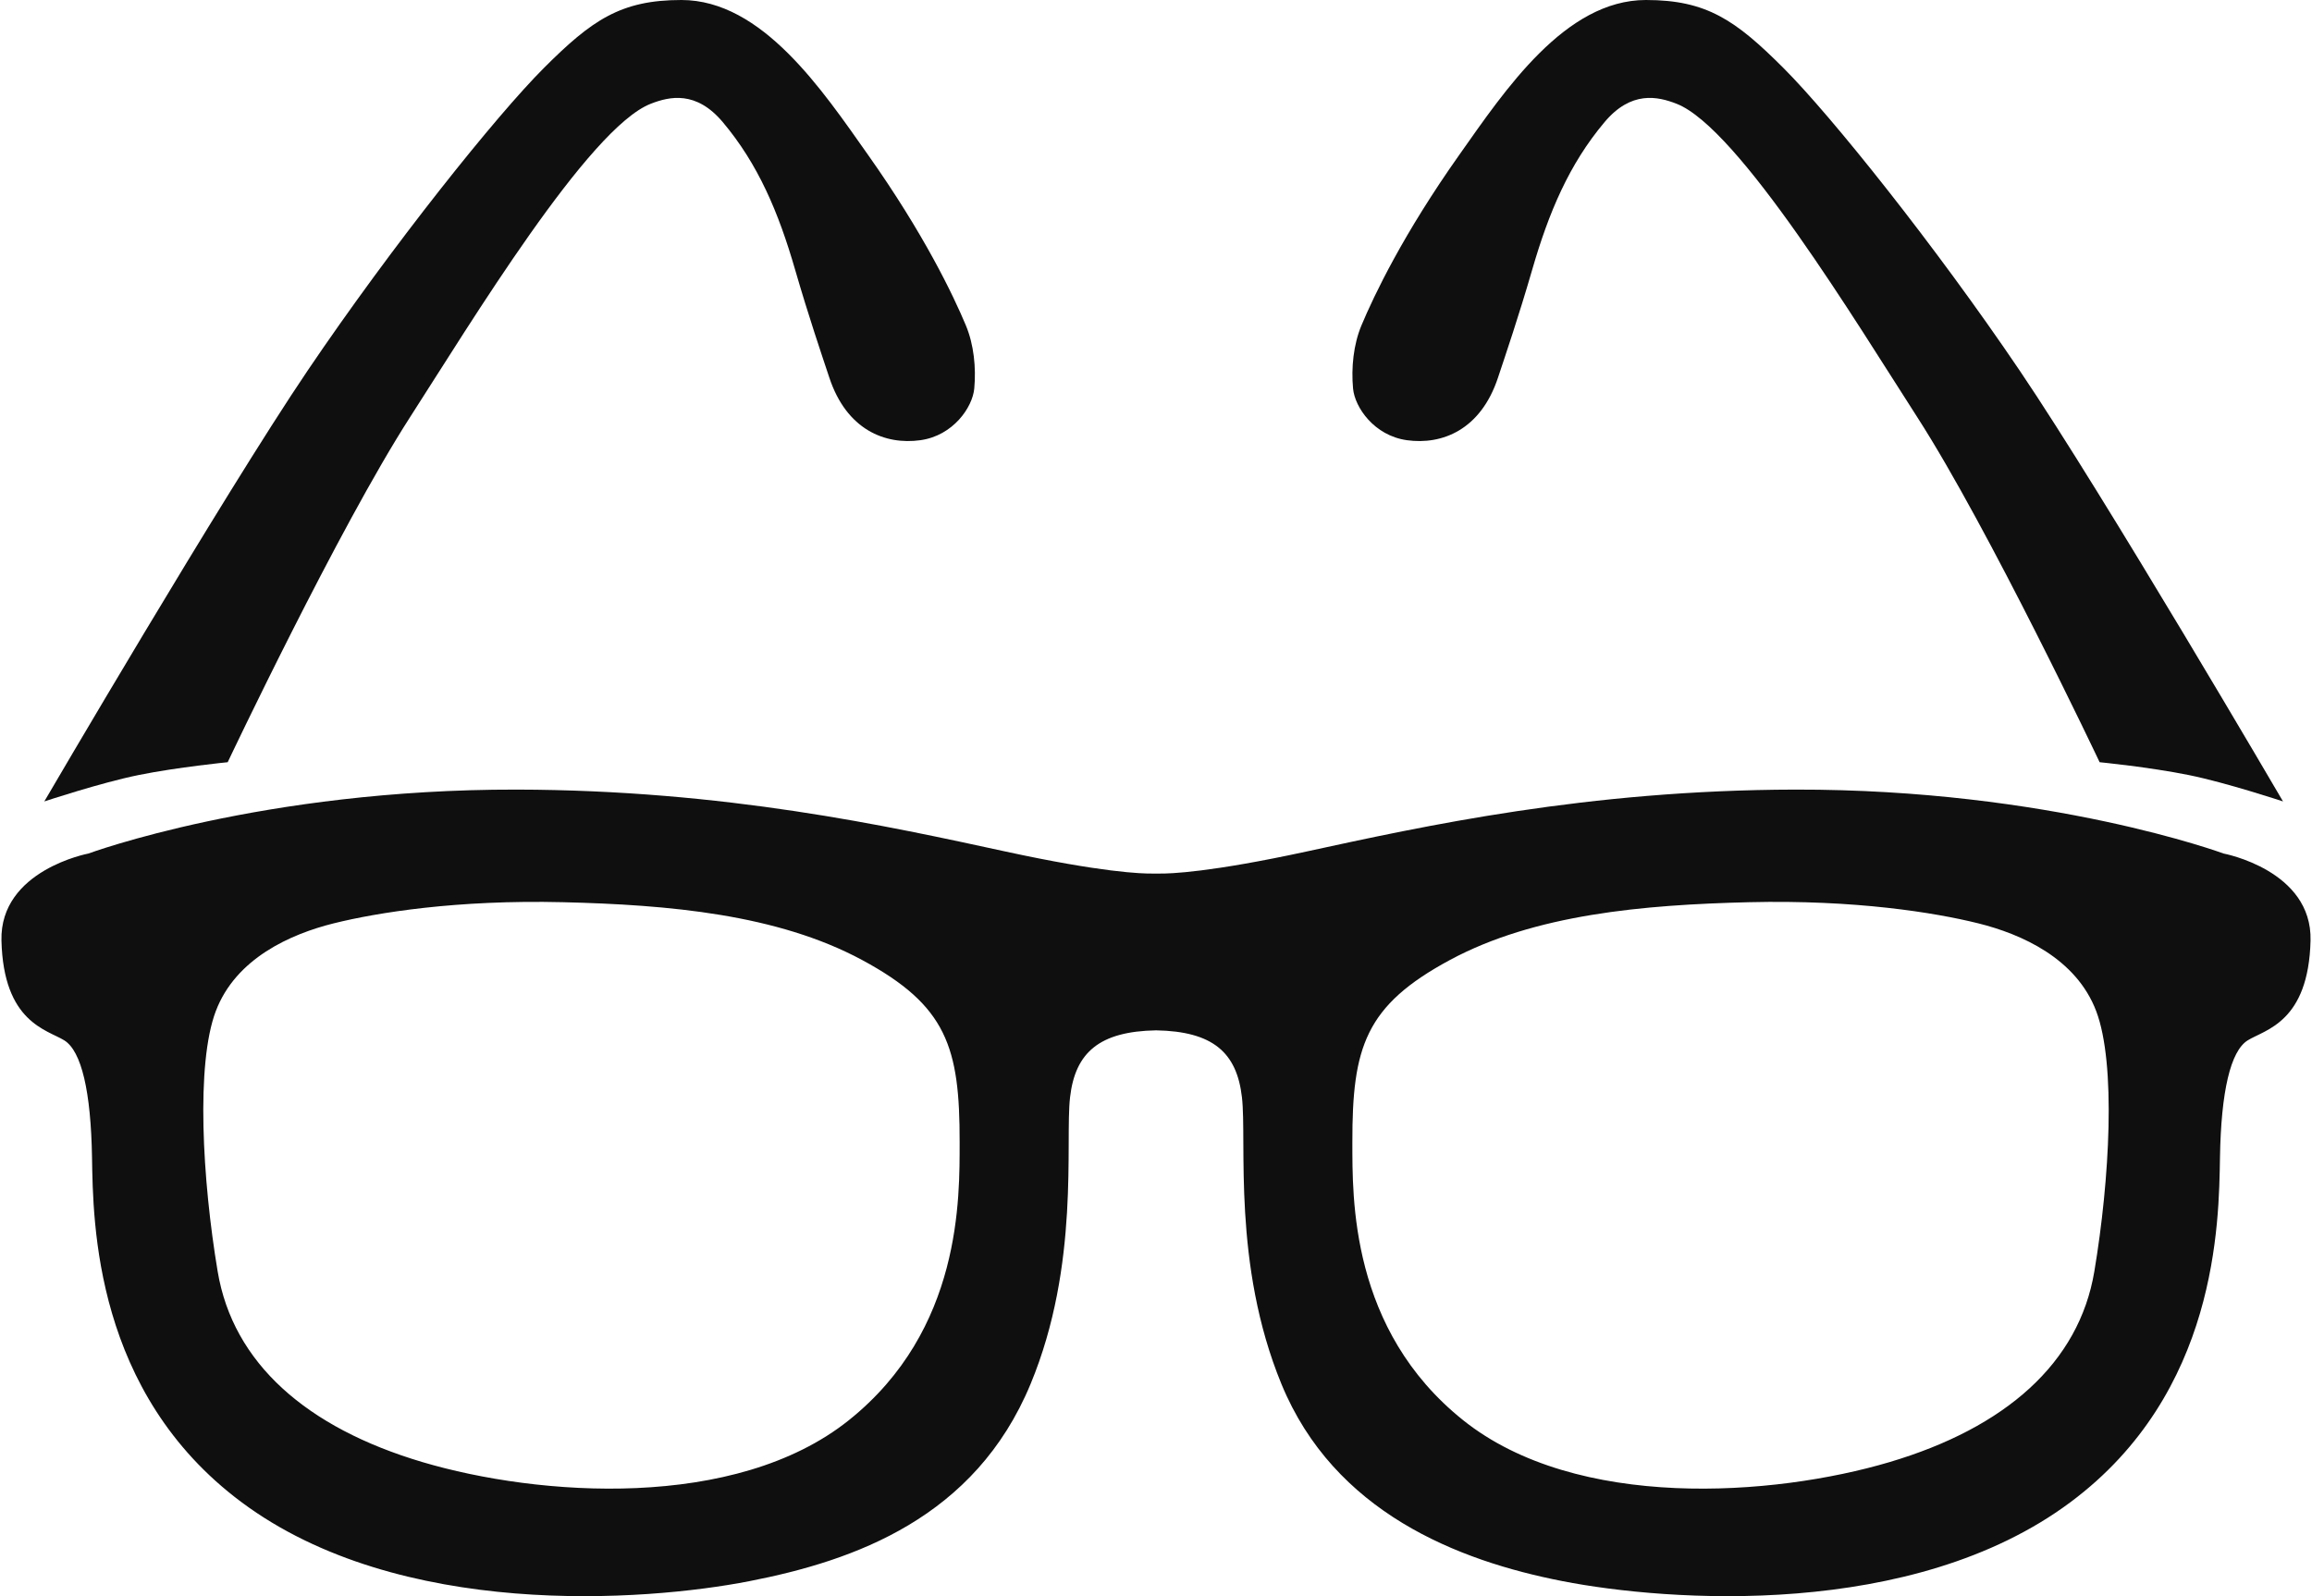
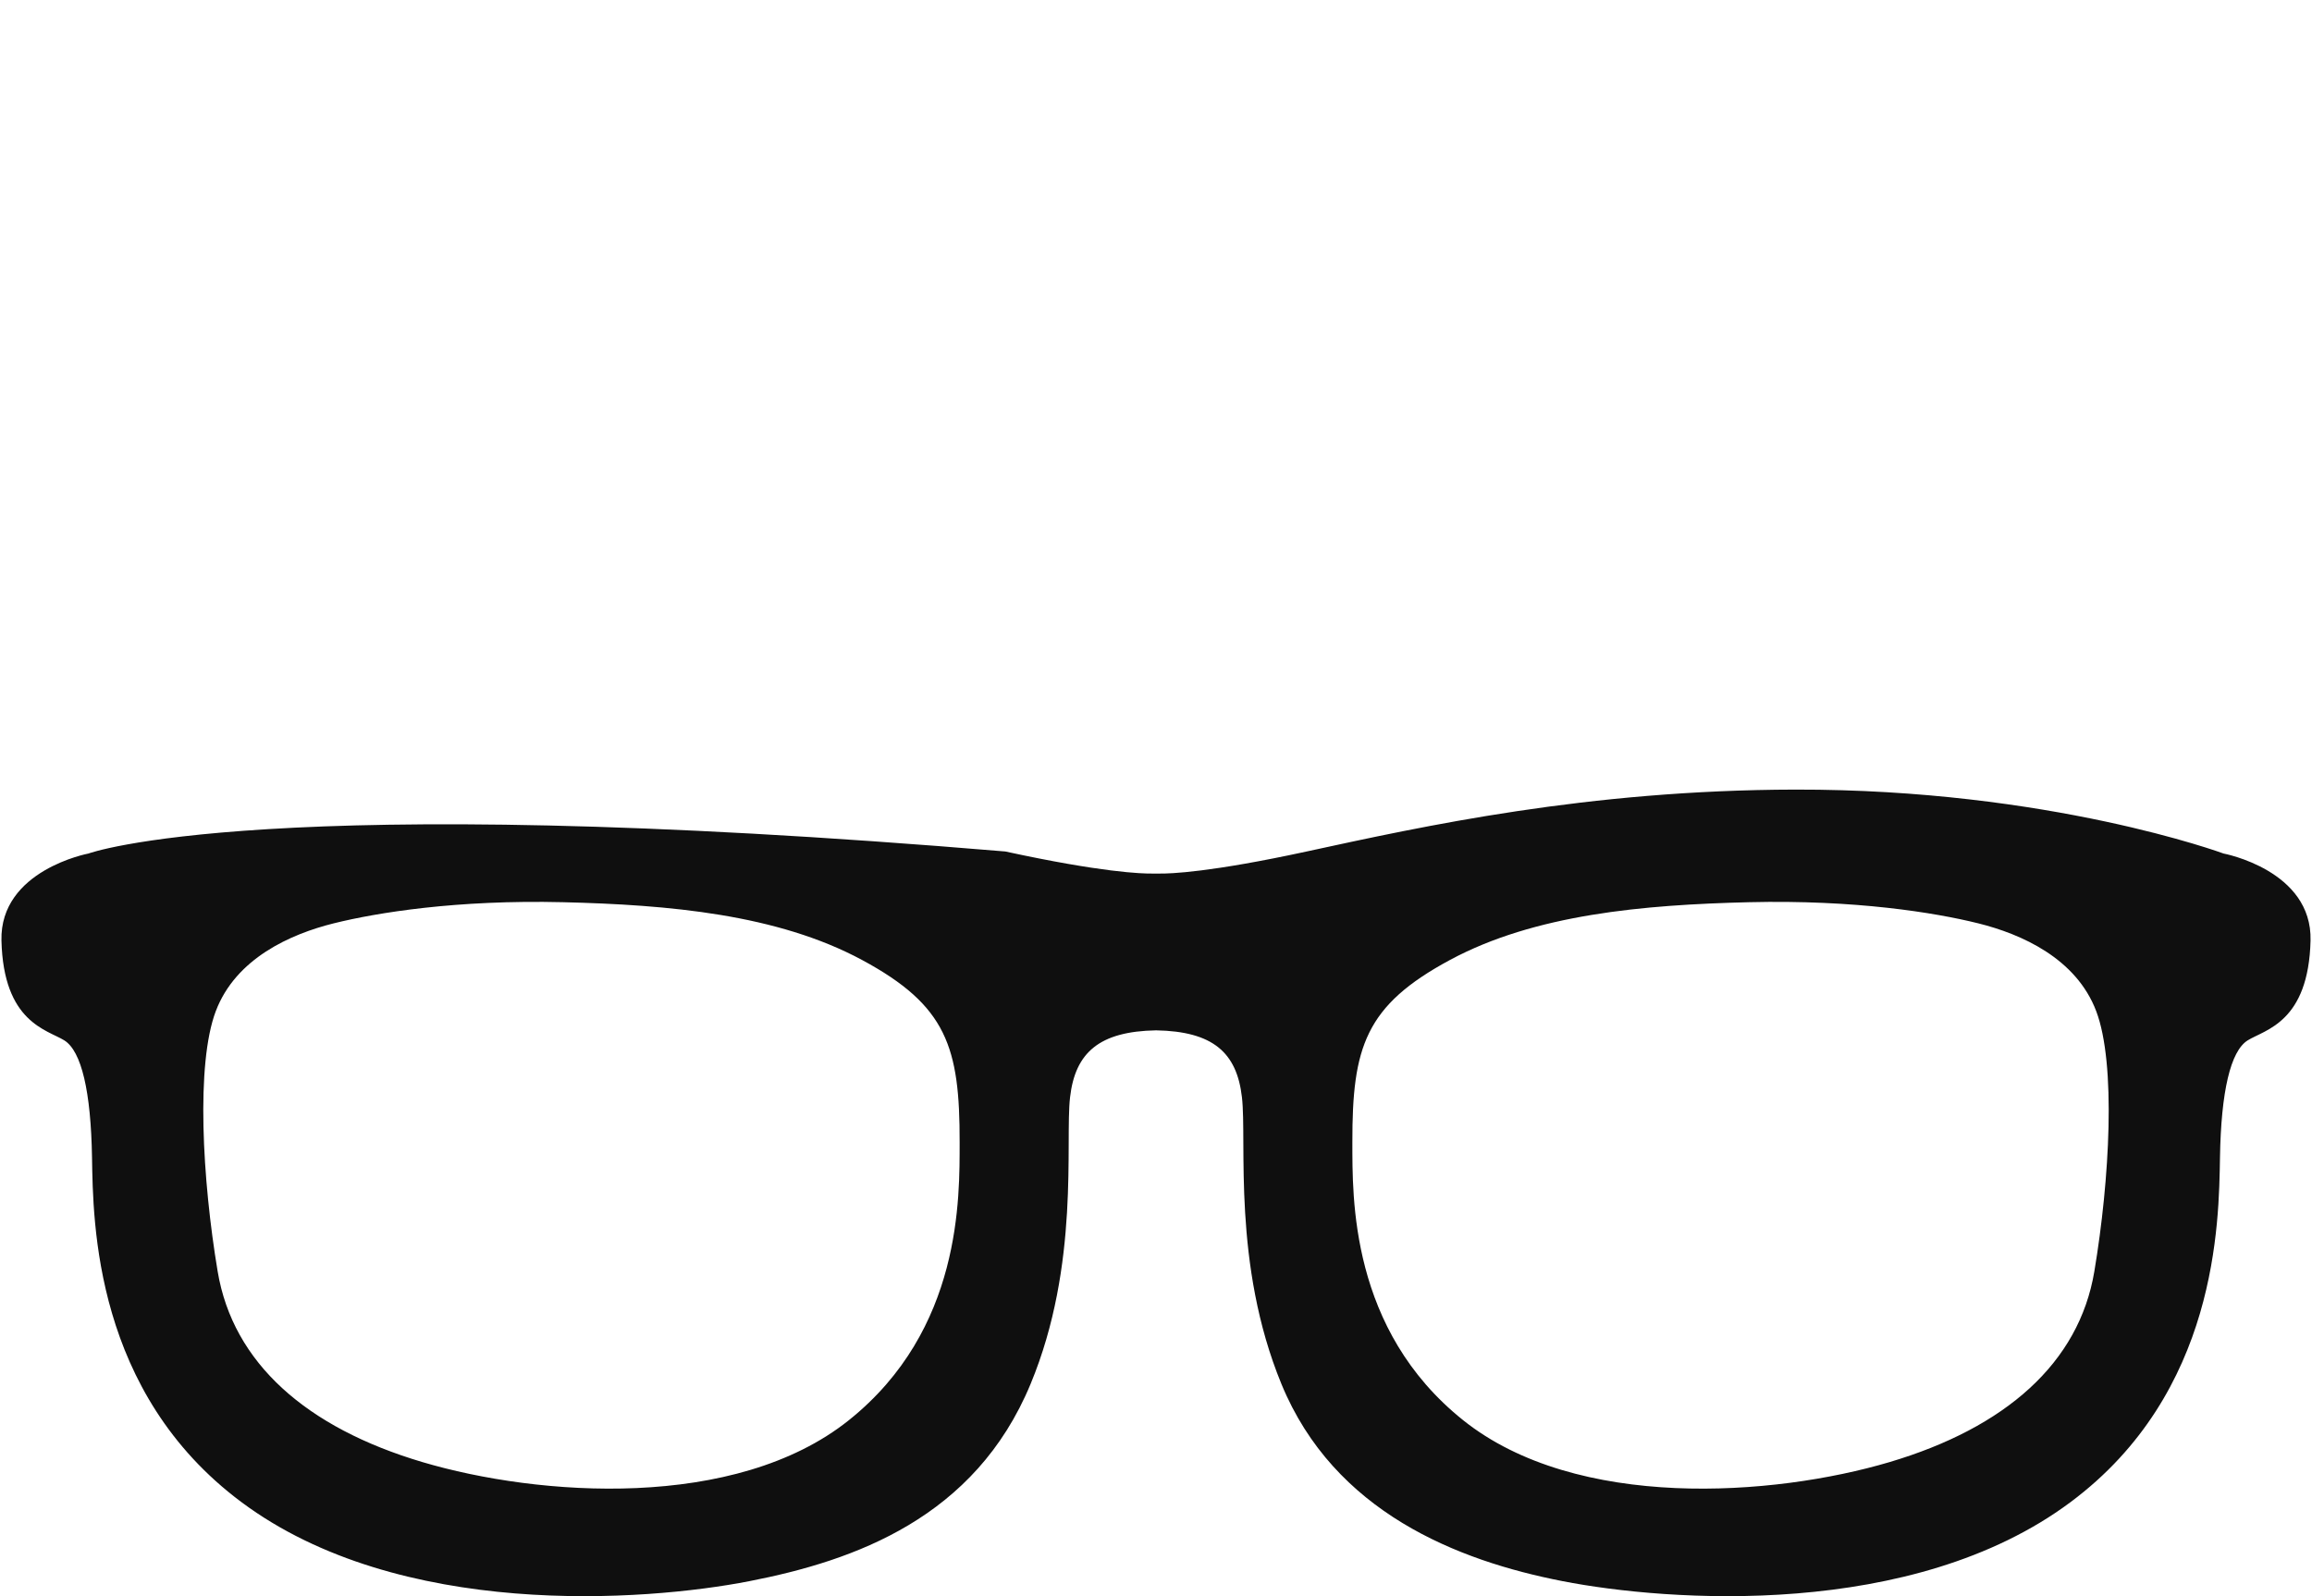
<svg xmlns="http://www.w3.org/2000/svg" version="1.1" height="29" width="42" x="0px" y="0px" viewBox="0 0 928.37 641.81" xml:space="preserve">
  <style type="text/css">
	.st0{fill:#0F0F0F;}
</style>
  <g id="Warstwa_2">
-     <path class="st0" d="M17.24,322.25c0,0,22.77-7.55,37.9-10.61c15.77-3.19,35.83-5.16,35.83-5.16s44.45-93.91,73.36-138.81   c24.34-37.8,71.74-116.13,96.68-125.93c7.67-3.01,18.31-5.34,28.99,7.35c14.28,16.95,22.45,36.39,29.06,59.23   c5.51,19.02,10.72,34.26,13.79,43.52c6.95,21,22.45,27.13,36.62,25.16c13.17-1.84,20.95-13.22,21.65-20.77   c0.77-8.35-0.14-17.66-3.38-25.4c-5.05-12.06-16.76-36.68-39.44-68.72C330.08,36.32,305.88,0,273.37,0   c-24.39,0-36.03,8.08-55.35,27.41c-18.97,18.97-60.76,71.08-94.97,121.68S17.24,322.25,17.24,322.25z" />
-     <path class="st0" d="M917.29,322.25c0,0-22.77-7.55-37.9-10.61c-15.77-3.19-35.83-5.16-35.83-5.16s-44.45-93.91-73.36-138.81   c-24.34-37.8-71.74-116.13-96.68-125.93c-7.67-3.01-18.31-5.34-28.99,7.35c-14.28,16.95-22.45,36.39-29.06,59.23   c-5.51,19.02-10.72,34.26-13.79,43.52c-6.95,21-22.45,27.13-36.62,25.16c-13.17-1.84-20.95-13.22-21.65-20.77   c-0.77-8.35,0.14-17.66,3.38-25.4c5.05-12.06,16.76-36.68,39.44-68.72C604.45,36.32,628.65,0,661.16,0   c24.39,0,36.03,8.08,55.35,27.41c18.97,18.97,60.76,71.08,94.97,121.68S917.29,322.25,917.29,322.25z" />
-     <path class="st0" d="M893.39,343.2c0,0-70-25.9-172.17-25.71c-83.61,0.16-149.46,14.69-196.44,24.88   c-38.76,8.41-54.82,8.95-59.25,8.88c-0.9-0.01-1.81-0.01-2.71,0c-4.43,0.07-20.48-0.47-59.23-8.88   c-46.98-10.19-112.82-24.72-196.44-24.88C104.98,317.3,34.98,343.2,34.98,343.2s-35.66,6.67-34.97,34.98   c0.8,32.96,18.32,35.83,25.26,40.14c6.94,4.32,10.71,20.63,11.15,47.03c0.44,26.4,0.96,94.58,60.09,138.65   c63.46,47.29,161.98,40,204.2,31.77s90.7-25.39,113.05-79.28c19.96-48.12,13.8-97.21,15.87-115.27s11.83-26.51,34.61-26.93   c22.79,0.42,32.44,8.87,34.5,26.93s-3.95,67.09,15.87,115.27c21.21,51.57,70.84,71.05,113.05,79.28S768.41,651.3,831.86,604   c59.14-44.07,59.65-112.25,60.09-138.65c0.44-26.4,4.21-42.72,11.15-47.03c6.94-4.32,24.46-7.19,25.26-40.14   C929.05,349.87,893.39,343.2,893.39,343.2z M340.68,571.07c-45.59,36.43-124.73,30.67-171.4,16.83   c-46.67-13.84-76.17-39.84-82.34-76.64c-6.17-36.8-8.8-83.46-0.76-104.68s30.02-30.99,47.45-35.32   c17.44-4.33,49.54-9.52,92.12-8.49c42.58,1.03,86.16,4.87,120.26,23.23c34.1,18.36,39.29,35.1,39.23,73.29   C385.2,481.35,386.27,534.64,340.68,571.07z M841.43,511.26c-6.17,36.8-35.68,62.8-82.34,76.64   c-46.67,13.84-125.8,19.6-171.4-16.83c-45.59-36.43-44.52-89.72-44.56-111.78c-0.06-38.19,5.12-54.93,39.23-73.29   c34.1-18.36,77.68-22.19,120.26-23.23c42.58-1.03,74.68,4.16,92.12,8.49c17.44,4.33,39.41,14.1,47.45,35.32   S847.6,474.46,841.43,511.26z" />
+     <path class="st0" d="M893.39,343.2c0,0-70-25.9-172.17-25.71c-83.61,0.16-149.46,14.69-196.44,24.88   c-38.76,8.41-54.82,8.95-59.25,8.88c-0.9-0.01-1.81-0.01-2.71,0c-4.43,0.07-20.48-0.47-59.23-8.88   C104.98,317.3,34.98,343.2,34.98,343.2s-35.66,6.67-34.97,34.98   c0.8,32.96,18.32,35.83,25.26,40.14c6.94,4.32,10.71,20.63,11.15,47.03c0.44,26.4,0.96,94.58,60.09,138.65   c63.46,47.29,161.98,40,204.2,31.77s90.7-25.39,113.05-79.28c19.96-48.12,13.8-97.21,15.87-115.27s11.83-26.51,34.61-26.93   c22.79,0.42,32.44,8.87,34.5,26.93s-3.95,67.09,15.87,115.27c21.21,51.57,70.84,71.05,113.05,79.28S768.41,651.3,831.86,604   c59.14-44.07,59.65-112.25,60.09-138.65c0.44-26.4,4.21-42.72,11.15-47.03c6.94-4.32,24.46-7.19,25.26-40.14   C929.05,349.87,893.39,343.2,893.39,343.2z M340.68,571.07c-45.59,36.43-124.73,30.67-171.4,16.83   c-46.67-13.84-76.17-39.84-82.34-76.64c-6.17-36.8-8.8-83.46-0.76-104.68s30.02-30.99,47.45-35.32   c17.44-4.33,49.54-9.52,92.12-8.49c42.58,1.03,86.16,4.87,120.26,23.23c34.1,18.36,39.29,35.1,39.23,73.29   C385.2,481.35,386.27,534.64,340.68,571.07z M841.43,511.26c-6.17,36.8-35.68,62.8-82.34,76.64   c-46.67,13.84-125.8,19.6-171.4-16.83c-45.59-36.43-44.52-89.72-44.56-111.78c-0.06-38.19,5.12-54.93,39.23-73.29   c34.1-18.36,77.68-22.19,120.26-23.23c42.58-1.03,74.68,4.16,92.12,8.49c17.44,4.33,39.41,14.1,47.45,35.32   S847.6,474.46,841.43,511.26z" />
  </g>
  <g id="Warstwa_3">
</g>
</svg>